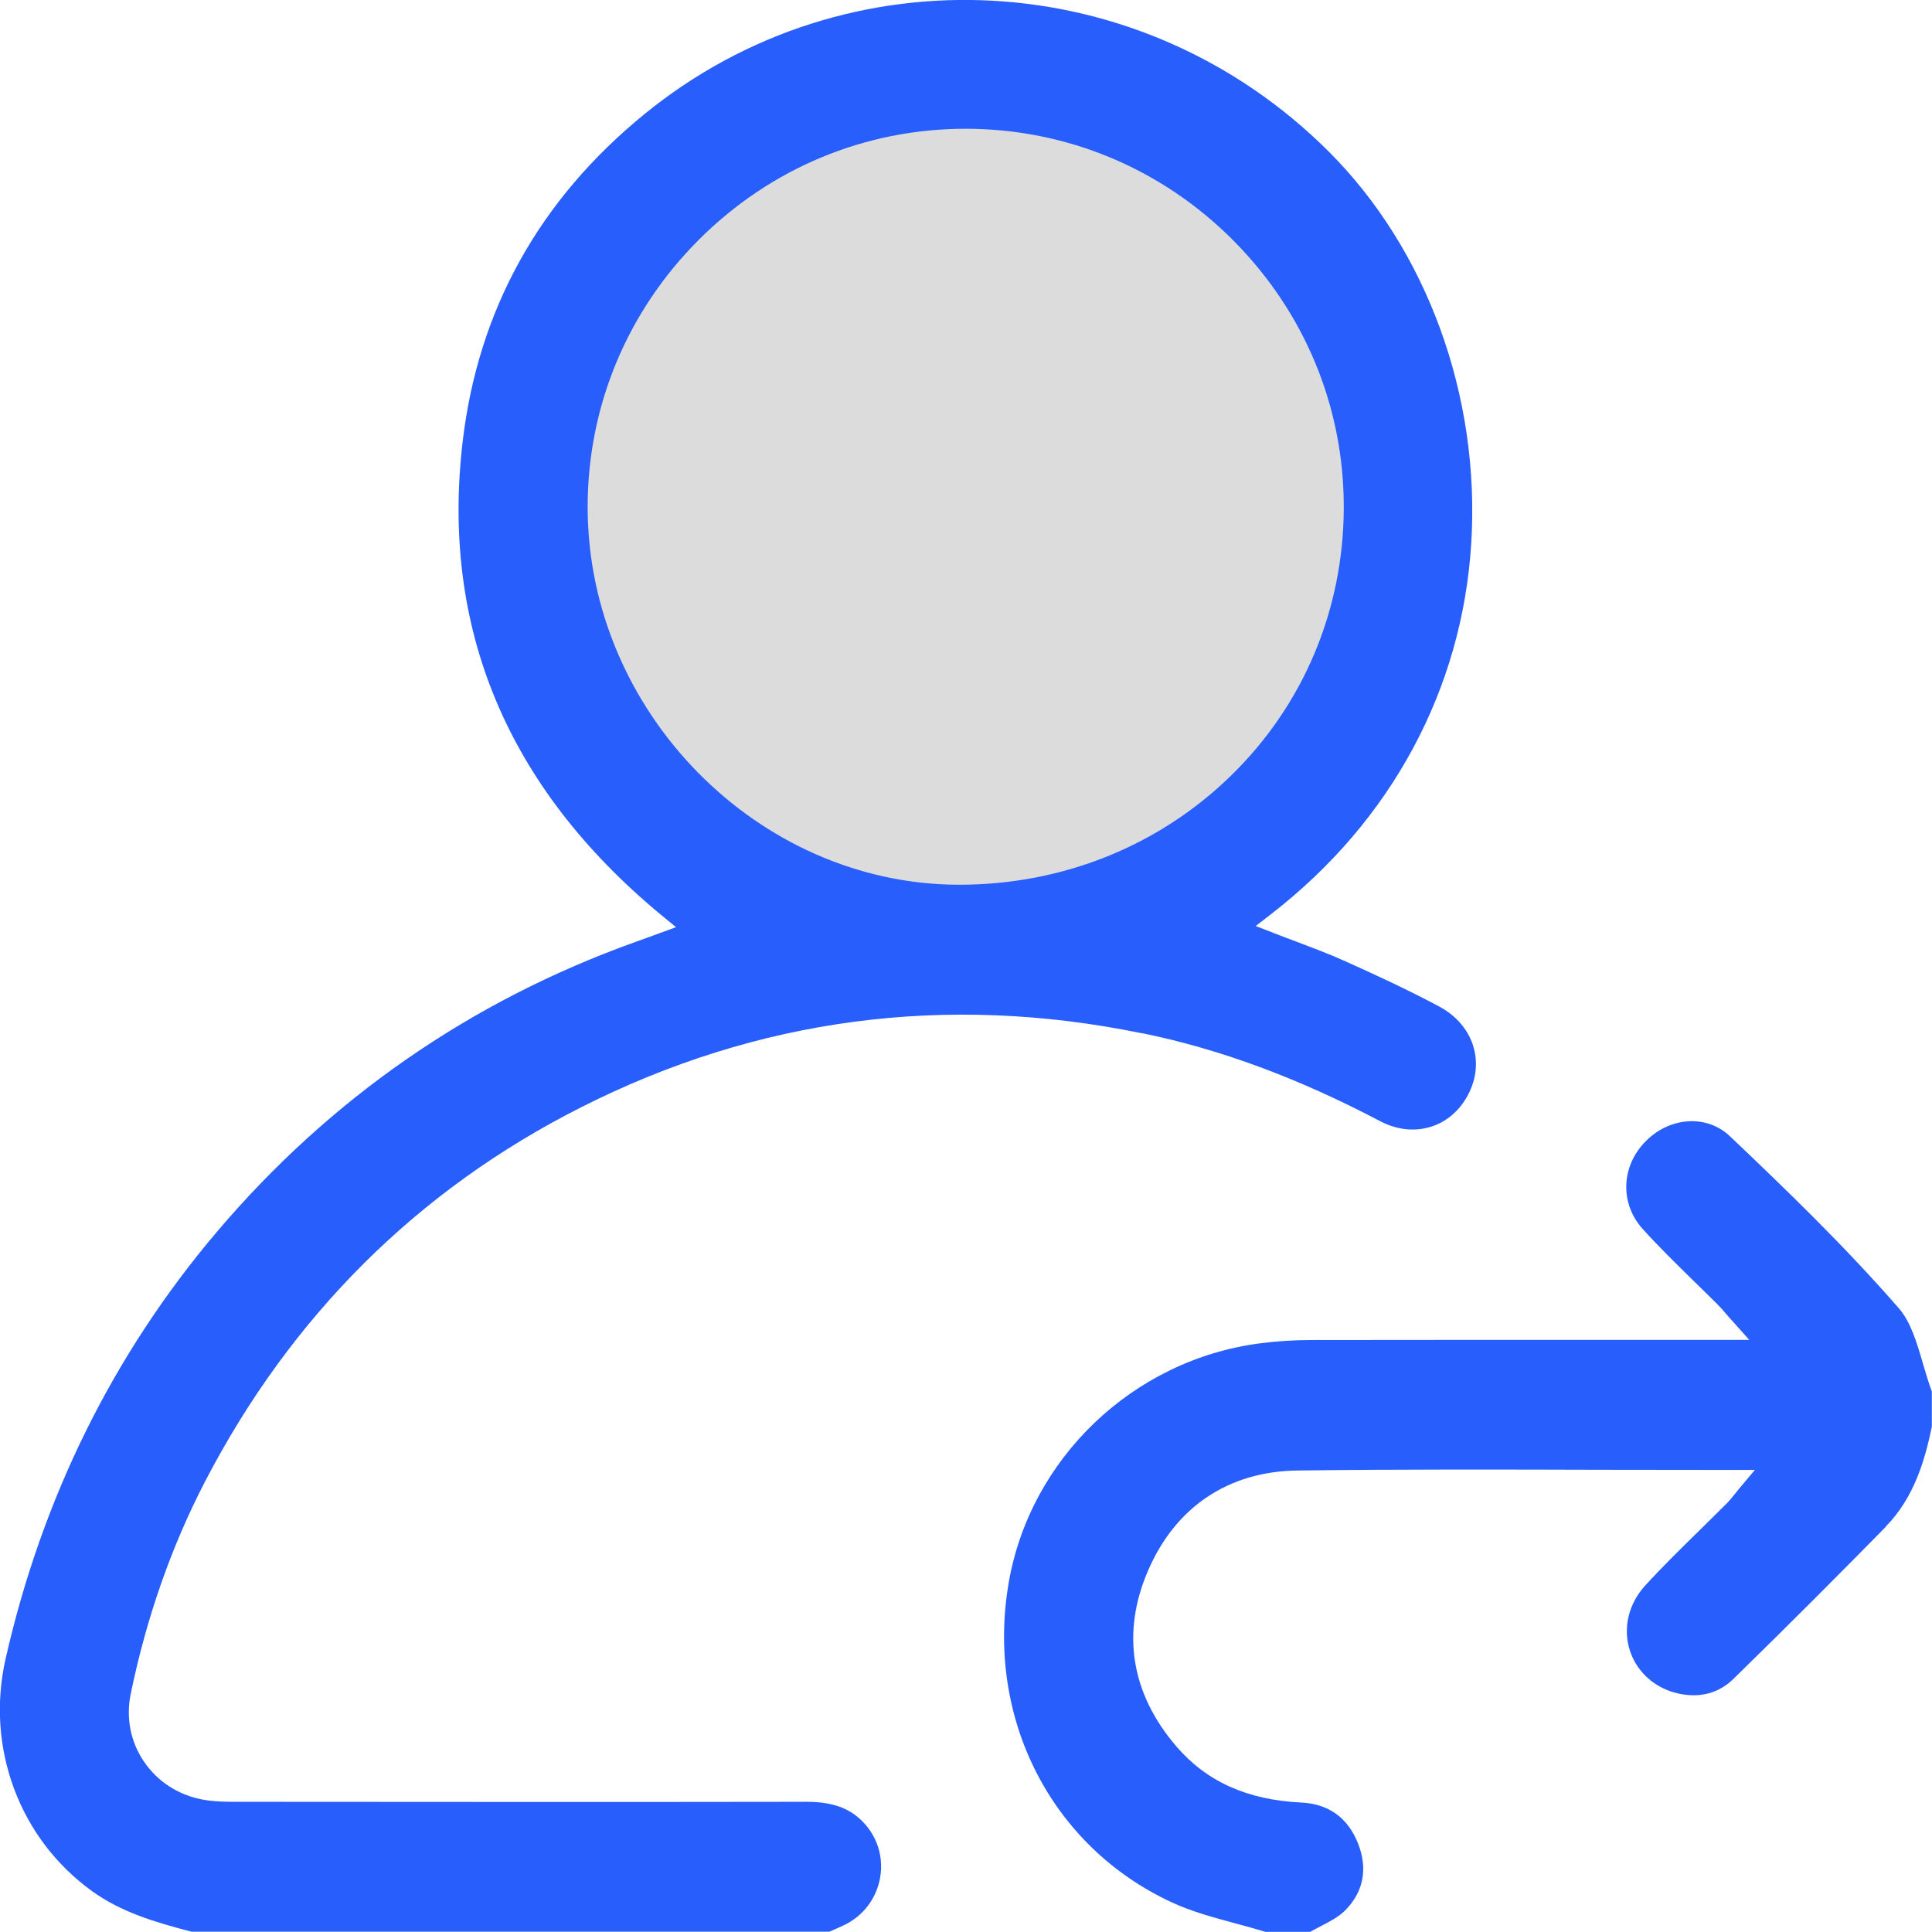
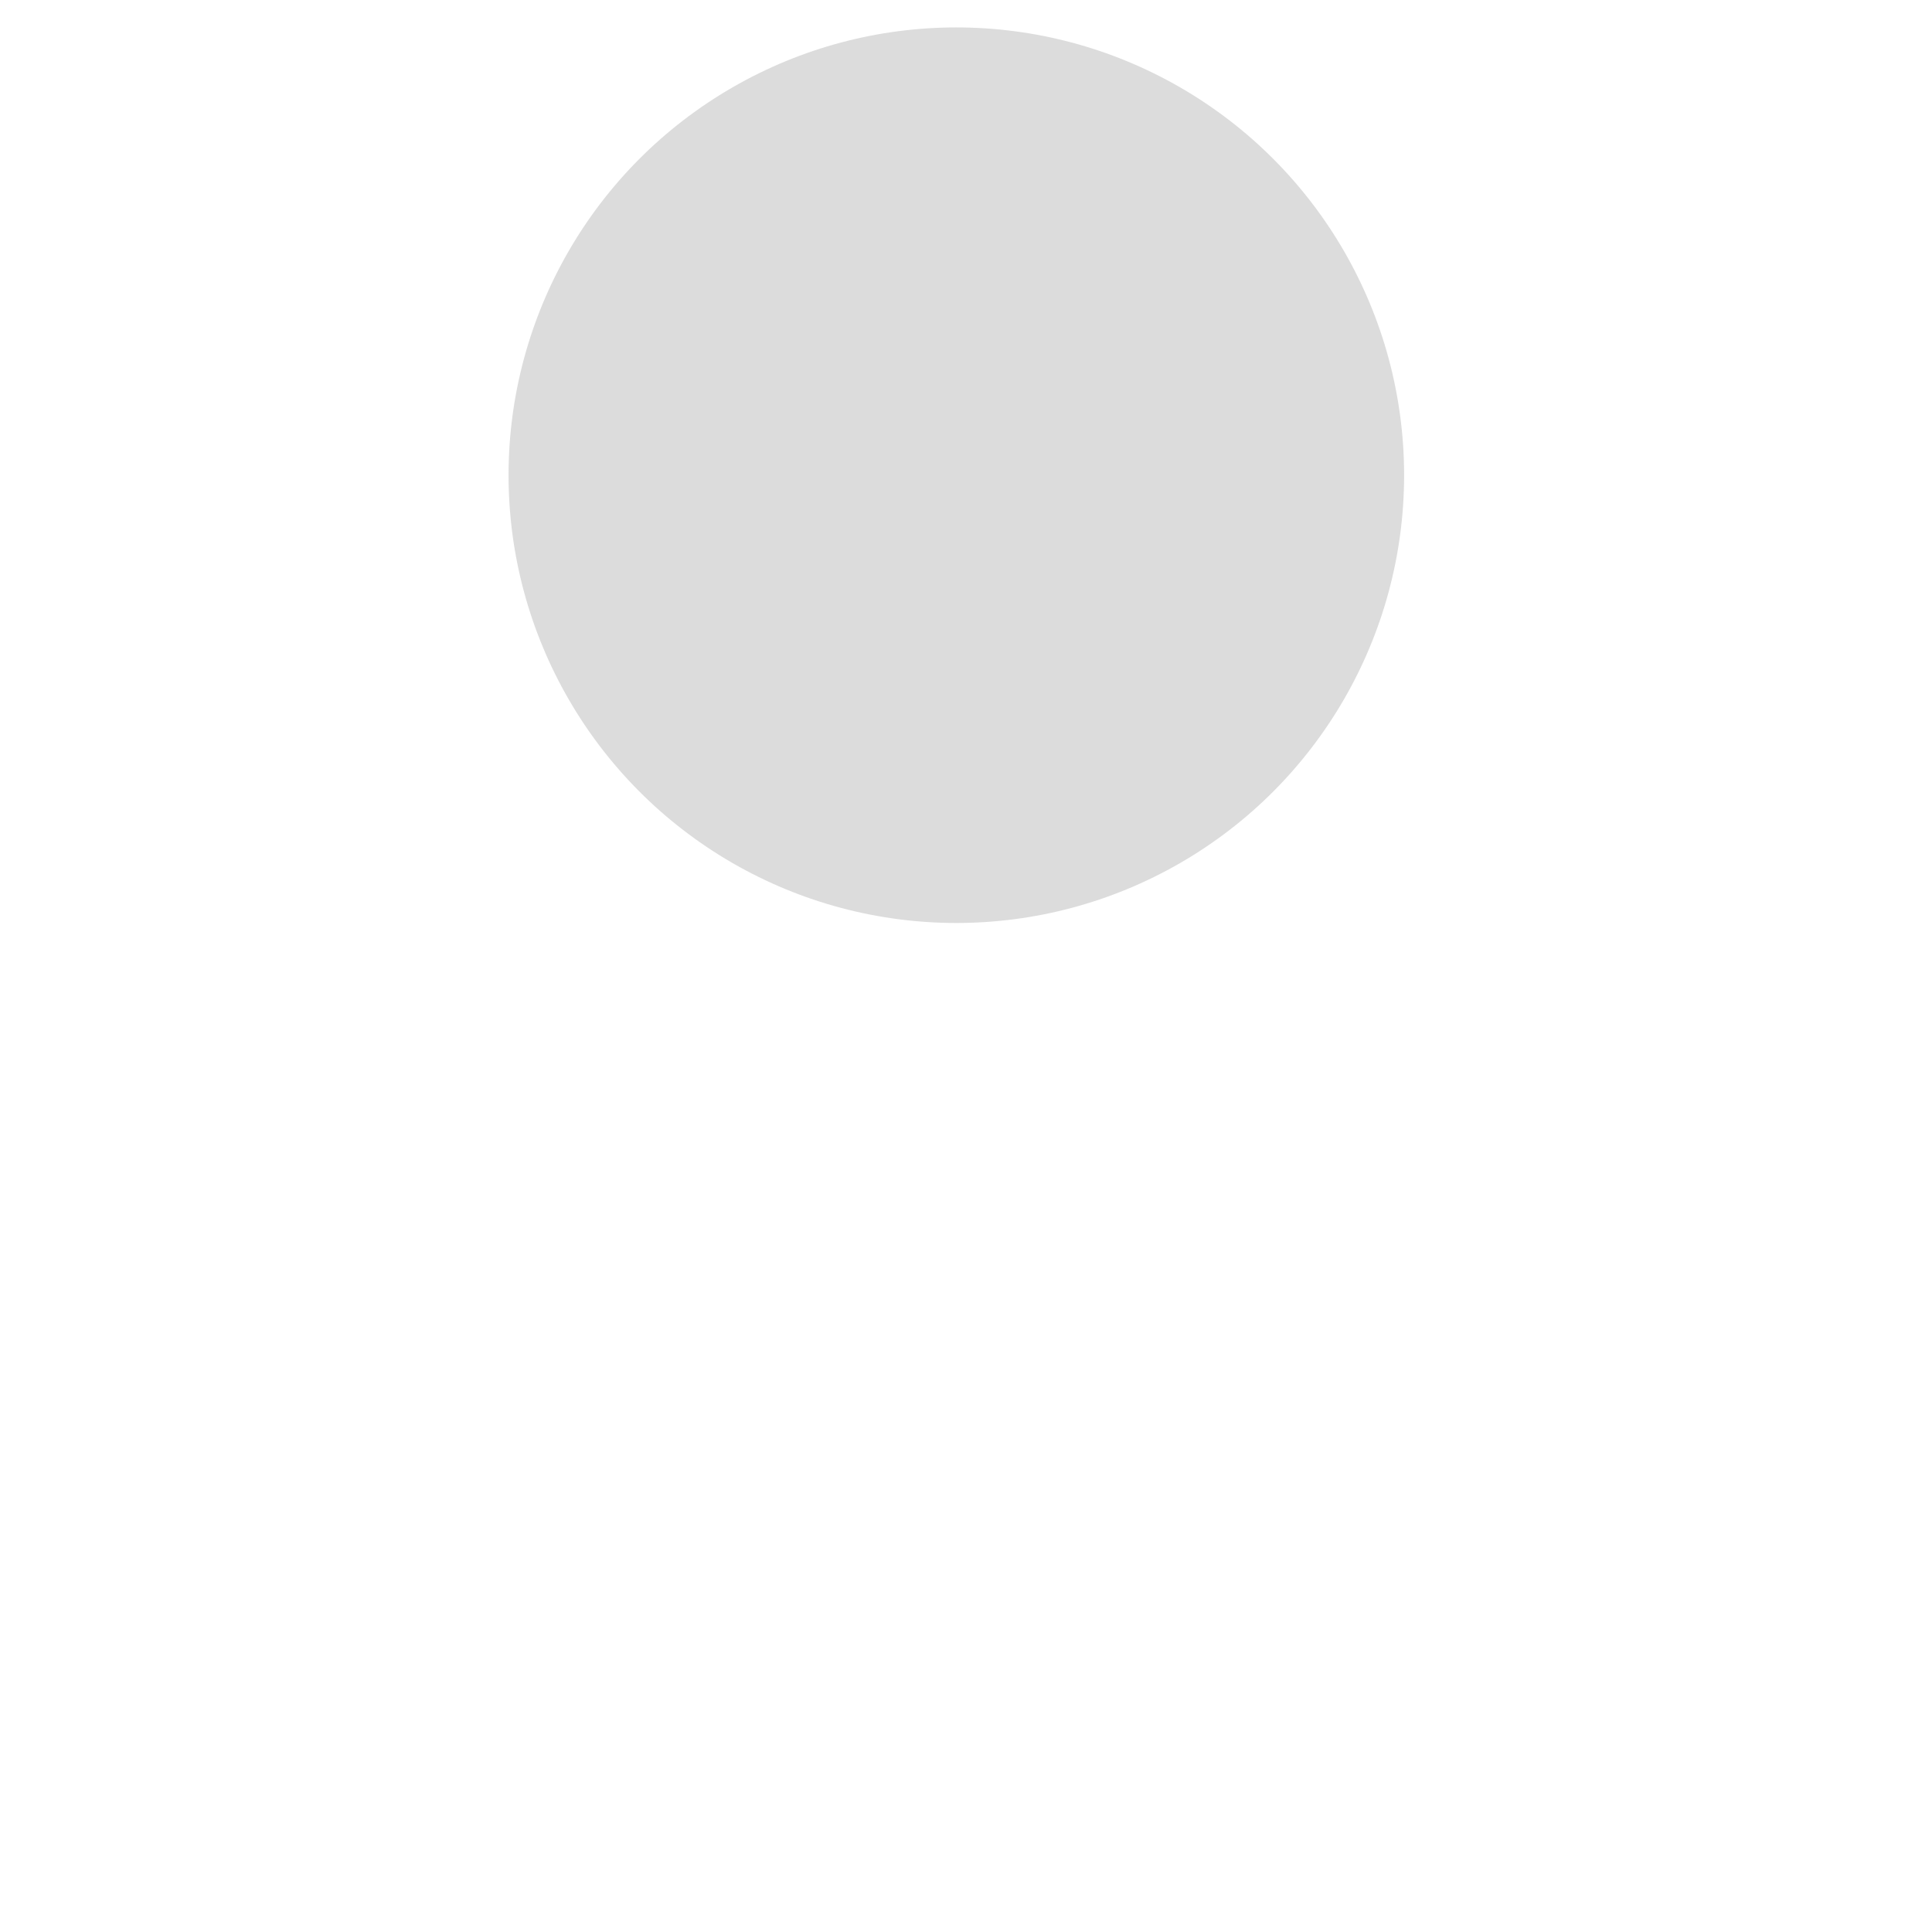
<svg xmlns="http://www.w3.org/2000/svg" xmlns:xlink="http://www.w3.org/1999/xlink" id="katman_1" data-name="katman 1" viewBox="0 0 133.84 133.82">
  <defs>
    <style>
      .cls-1 {
        fill: url(#Adsız_degrade_9);
      }

      .cls-2 {
        fill: url(#Adsız_degrade_9-2);
      }

      .cls-3 {
        fill: #aaa;
        opacity: .41;
      }
    </style>
    <linearGradient id="Adsız_degrade_9" data-name="Adsız degrade 9" x1="0" y1="66.91" x2="102.25" y2="66.91" gradientUnits="userSpaceOnUse">
      <stop offset="0" stop-color="#285ffc" />
      <stop offset=".19" stop-color="#285ffc" />
      <stop offset="1" stop-color="#285ffc" />
    </linearGradient>
    <linearGradient id="Adsız_degrade_9-2" data-name="Adsız degrade 9" x1="69.56" y1="105.74" x2="133.84" y2="105.74" xlink:href="#Adsız_degrade_9" />
  </defs>
  <circle class="cls-3" cx="66.25" cy="32.92" r="31.02" />
-   <path class="cls-1" d="m79.11,71.57c5.38,1.1,10.78,3.09,16.5,6.1,2.32,1.22,4.88.46,6.08-1.81,1.22-2.29.38-4.87-2-6.14-2.23-1.19-4.49-2.23-6.61-3.18-1.05-.47-2.12-.87-3.25-1.3-.51-.19-1.02-.38-1.53-.58l-1.31-.51,1.11-.86c8.28-6.42,13.19-15.53,13.82-25.63.64-10.21-3.06-20.36-9.88-27.17-12.96-12.93-33.33-14.05-47.39-2.59-7.29,5.94-11.53,13.57-12.6,22.7-1.52,12.92,3.09,23.94,13.71,32.75l1.07.88-1.86.68c-.36.13-.67.24-.97.35-11.39,4.08-21.14,10.84-28.98,20.08-7.18,8.47-12.1,18.42-14.63,29.56-1.4,6.16.95,12.48,5.99,16.11,2.01,1.45,4.32,2.14,6.89,2.81h44.18c.08-.03.15-.07.23-.1.27-.12.53-.23.78-.35,1.34-.64,2.25-1.84,2.51-3.29.25-1.43-.19-2.85-1.21-3.89-.93-.95-2.13-1.37-3.88-1.37h-.02c-12.68.02-24.9.01-39.55,0-.68,0-1.47-.01-2.25-.15-1.69-.31-3.14-1.24-4.09-2.64-.93-1.37-1.25-3.02-.92-4.66,1.08-5.26,2.81-10.22,5.16-14.75,5.96-11.47,14.73-20.2,26.06-25.92,12.2-6.17,25.26-7.9,38.79-5.13Zm-12.7-10.28c-13.93-.03-25.7-12.01-25.7-26.17,0-6.98,2.74-13.56,7.72-18.53,4.96-4.95,11.51-7.67,18.46-7.67h.04c6.98.01,13.56,2.76,18.51,7.74,4.95,4.98,7.67,11.55,7.65,18.52-.02,7.06-2.79,13.65-7.8,18.54-4.99,4.88-11.68,7.57-18.83,7.57h-.06Z" />
-   <path class="cls-2" d="m130.63,105.76c1.97-2,2.73-4.63,3.2-6.94v-2.42c-.24-.64-.43-1.31-.62-1.95-.43-1.47-.84-2.86-1.66-3.81-3.75-4.31-7.84-8.25-11.7-11.92-1.63-1.55-4.23-1.36-5.92.42-1.64,1.73-1.7,4.26-.13,6,1.1,1.22,2.31,2.4,3.47,3.54.57.56,1.15,1.12,1.72,1.69.21.21.39.42.62.69.11.13.24.28.39.44l1.18,1.32h-9.93c-6.68,0-13.58,0-20.37.01-1.24,0-2.45.08-3.59.23-8.81,1.14-15.98,8-17.43,16.69-1.56,9.31,2.98,18.16,11.28,22.02,1.39.65,2.88,1.05,4.46,1.48.68.18,1.38.37,2.06.58h3.1c.25-.14.5-.27.75-.4.64-.33,1.24-.65,1.66-1.07,1.29-1.29,1.6-2.9.91-4.65-.71-1.79-2.04-2.75-3.96-2.84-3.72-.18-6.55-1.46-8.63-3.89-3.14-3.66-3.82-7.87-1.96-12.17,1.9-4.42,5.58-6.88,10.35-6.94,7.03-.09,14.23-.07,21.18-.05,2.92,0,5.85.01,8.8.01h1.71l-1.1,1.31c-.11.14-.21.26-.3.37-.19.23-.35.44-.54.63-.63.63-1.28,1.26-1.9,1.88-1.26,1.23-2.56,2.51-3.76,3.82-1.15,1.26-1.55,2.93-1.07,4.47.48,1.52,1.74,2.65,3.37,3.01,1.48.33,2.8-.02,3.81-1.01,3.91-3.81,7.7-7.63,10.56-10.54Z" />
</svg>